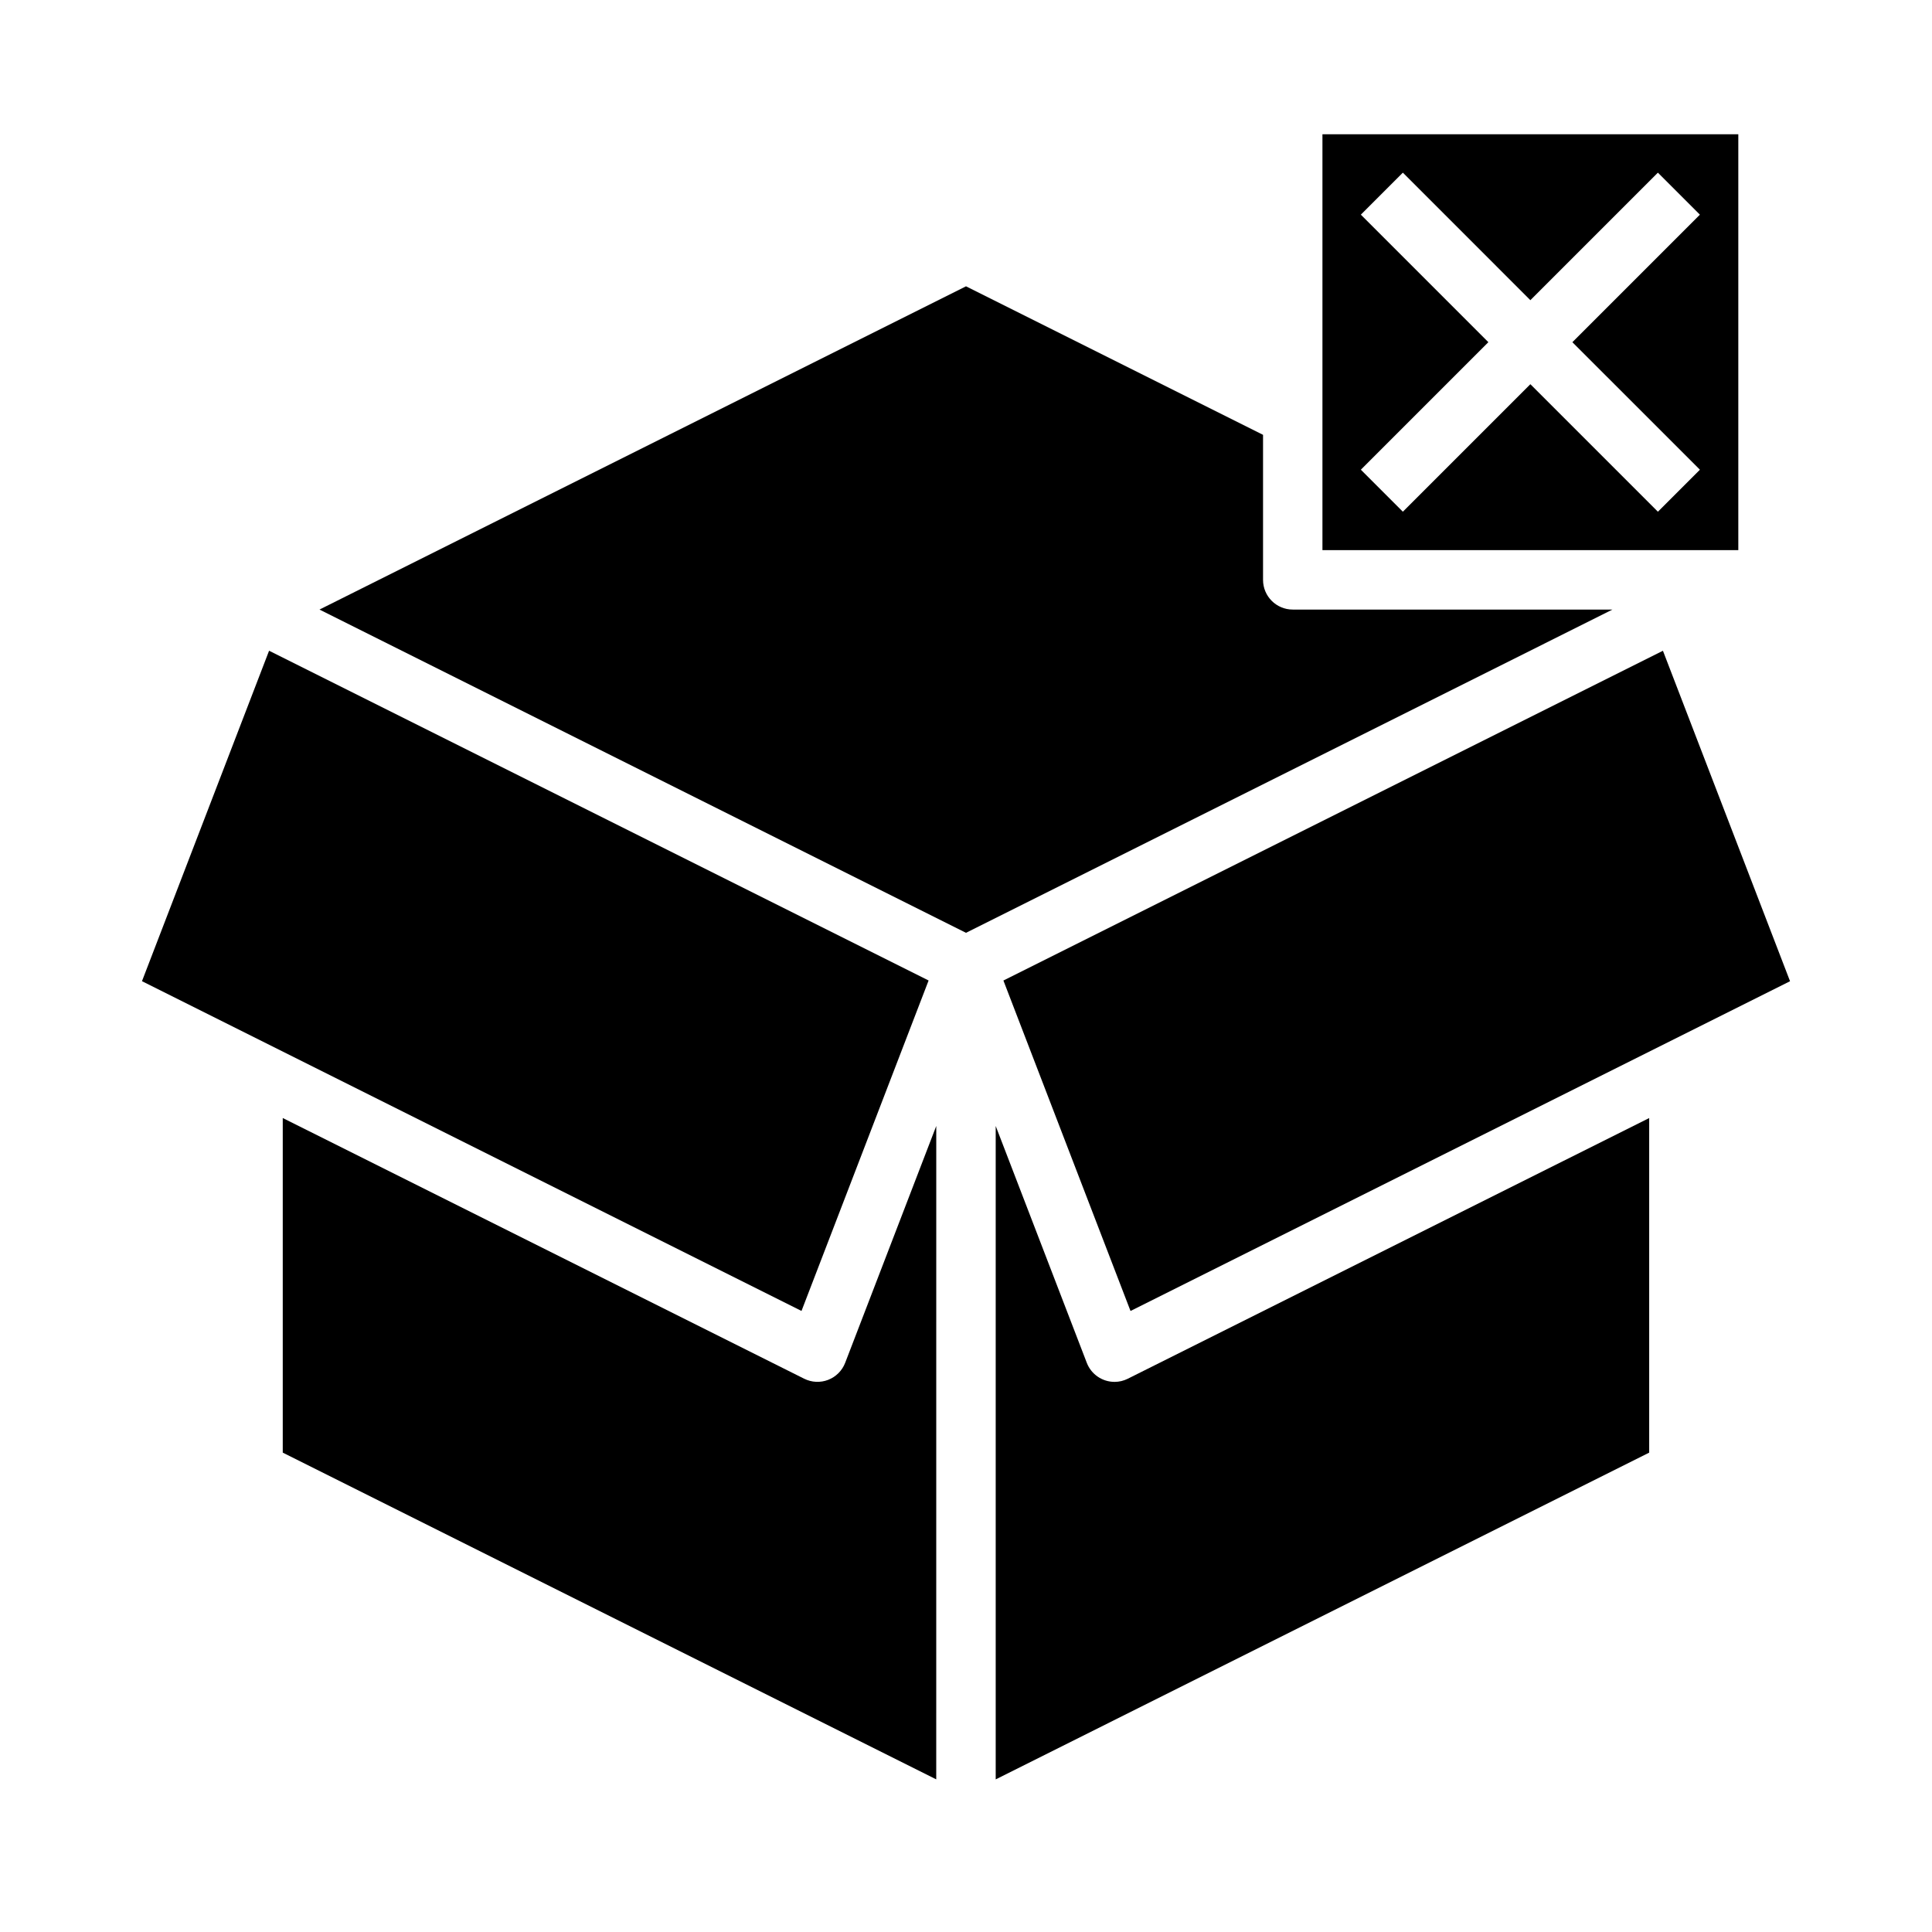
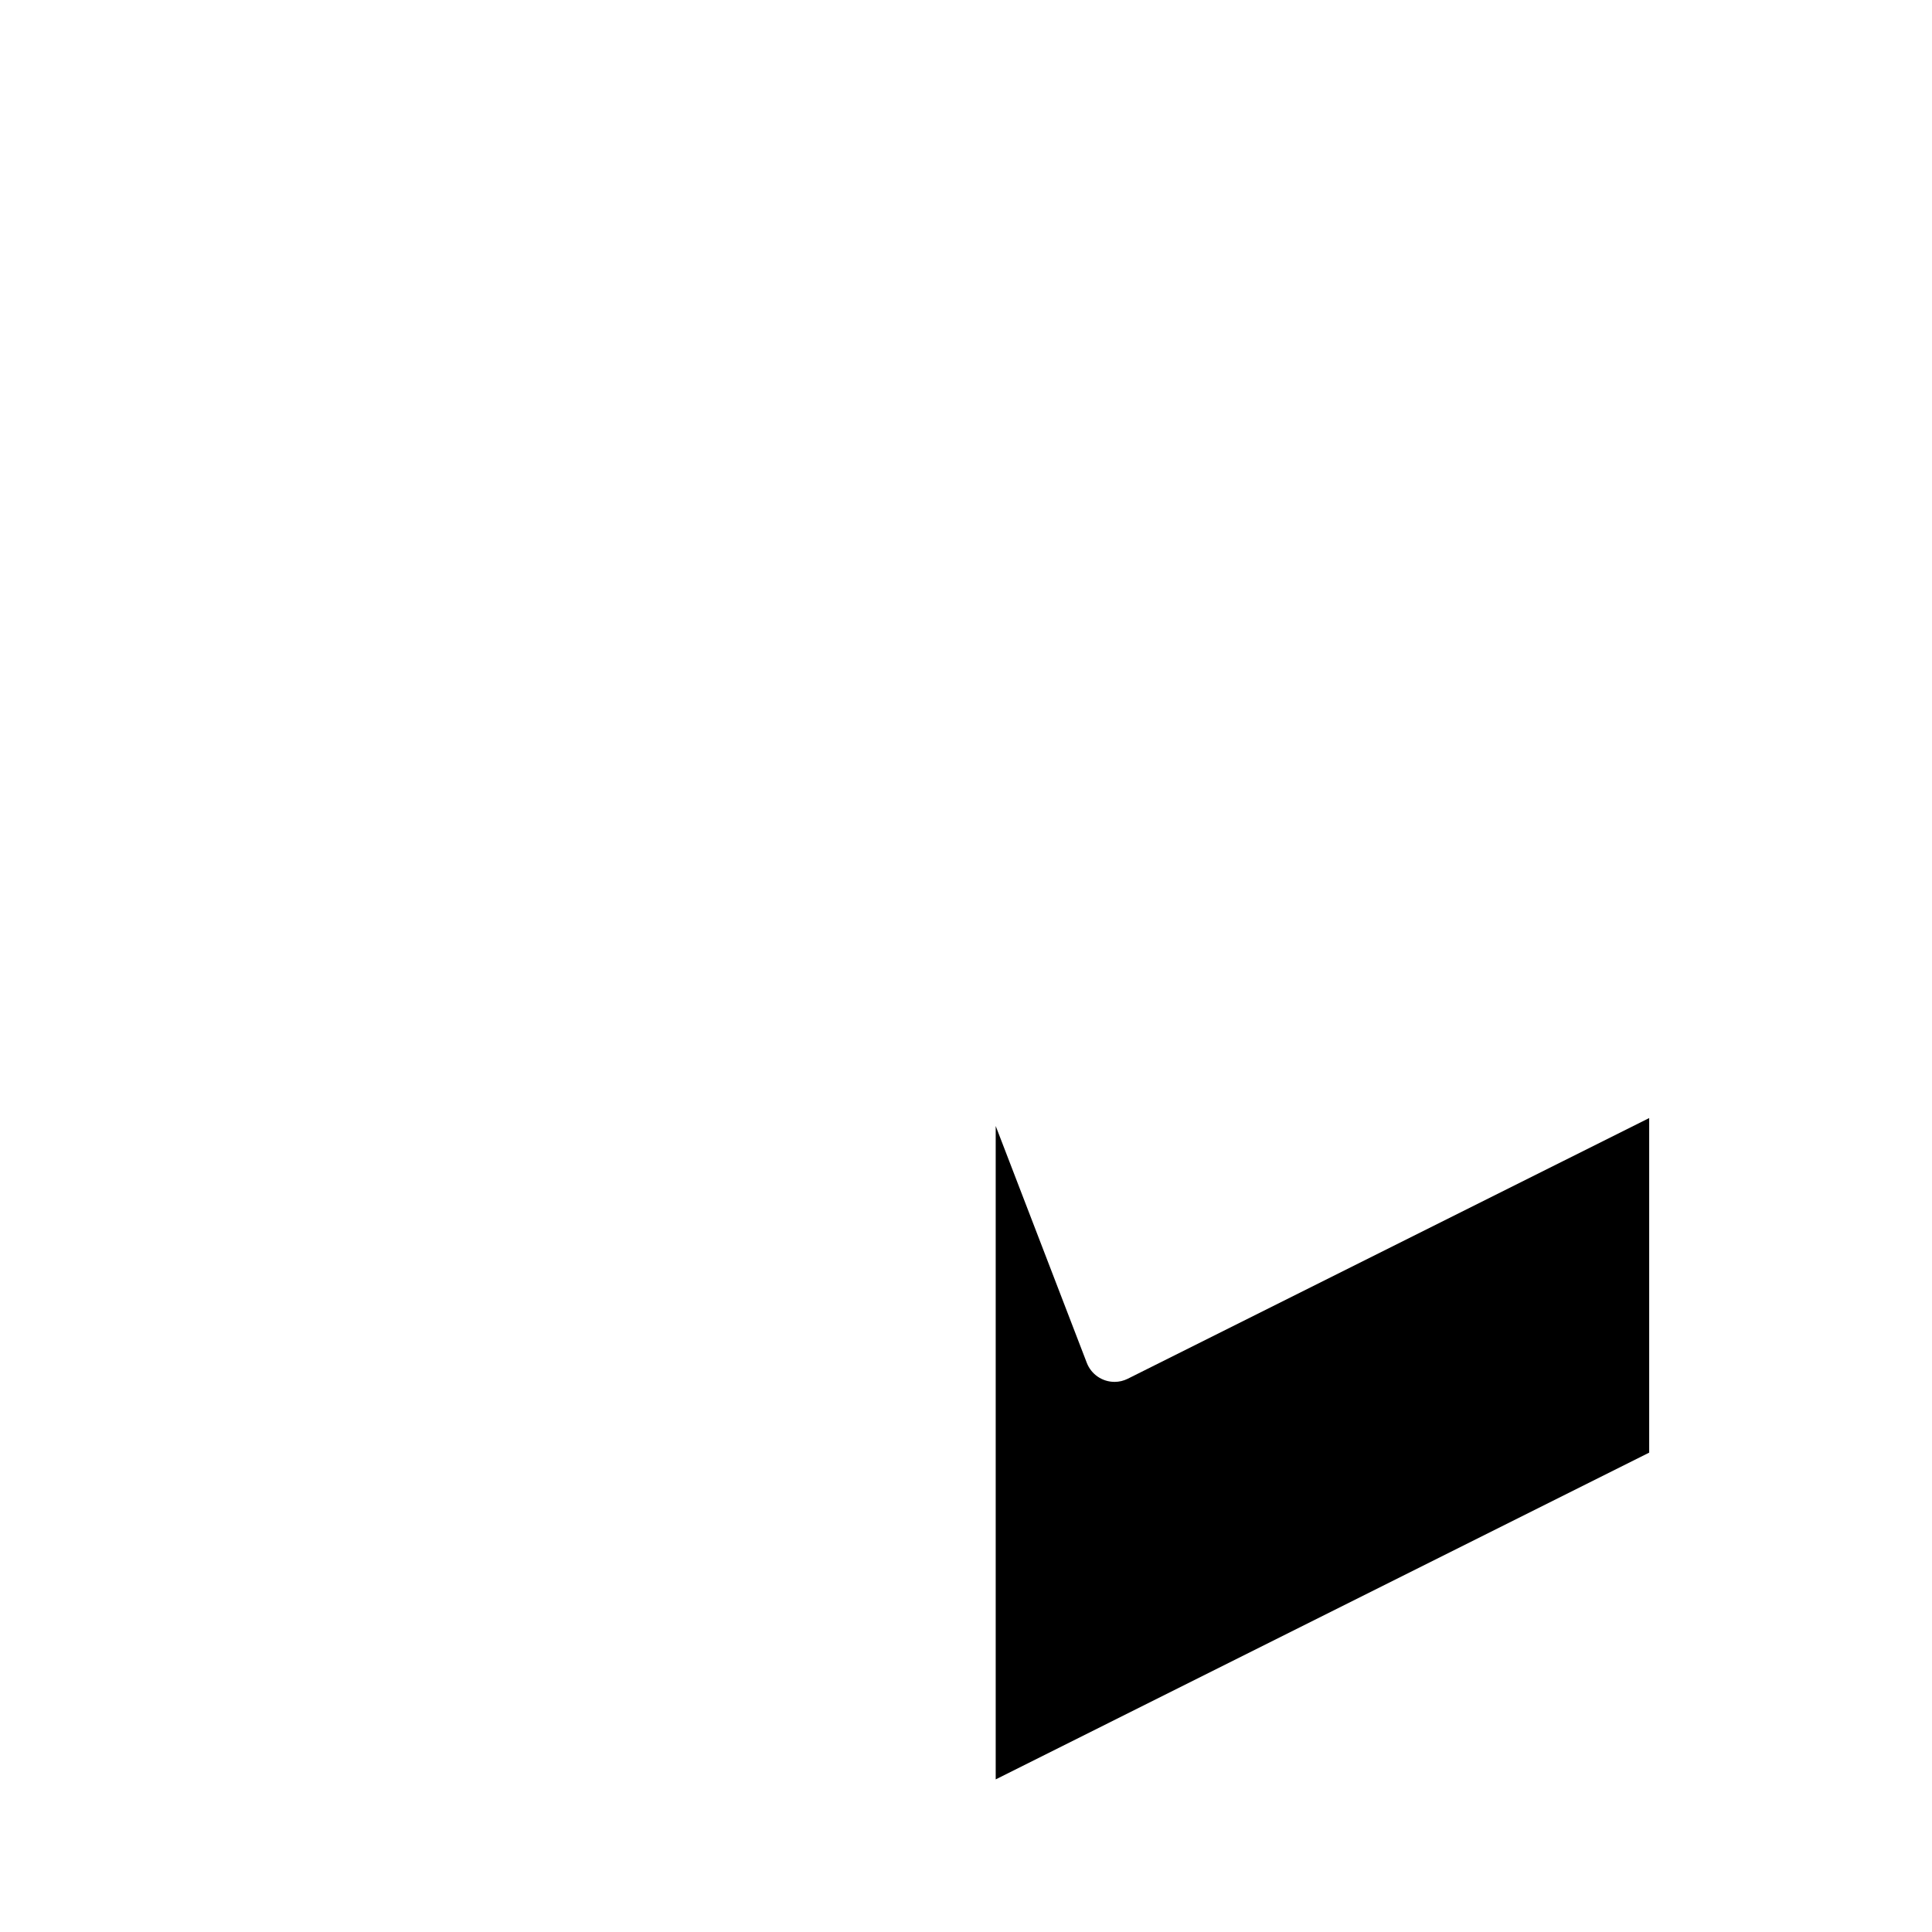
<svg xmlns="http://www.w3.org/2000/svg" fill="#000000" width="800px" height="800px" version="1.1" viewBox="144 144 512 512">
  <g>
-     <path d="m390.09 403.84-174.78-87.391-33.684 87.574 174.78 87.391z" />
-     <path d="m411.75 402.93-1.836 0.918 33.684 87.574 174.78-87.391-33.684-87.574z" />
    <path d="m439.36 510.21c-3.258 0-6.18-2.008-7.348-5.047l-24.141-62.766v173.16l173.18-86.594v-88.668l-138.18 69.086c-1.094 0.547-2.297 0.832-3.519 0.832z" />
-     <path d="m604.67 179.58h-110.21v110.21h110.21zm-10.176 88.898-11.133 11.133-33.797-33.793-33.793 33.793-11.133-11.133 33.793-33.793-33.793-33.797 11.133-11.133 33.793 33.797 33.793-33.793 11.133 11.133-33.793 33.793z" />
-     <path d="m486.59 305.54c-4.348 0-7.871-3.523-7.871-7.871v-38.434l-78.719-39.359-171.33 85.664 171.33 85.664 171.32-85.664z" />
-     <path d="m392.12 442.39-24.141 62.766c-0.797 2.074-2.43 3.711-4.5 4.516-2.07 0.801-4.383 0.691-6.367-0.301l-138.18-69.086v88.672l173.18 86.594z" />
  </g>
</svg>